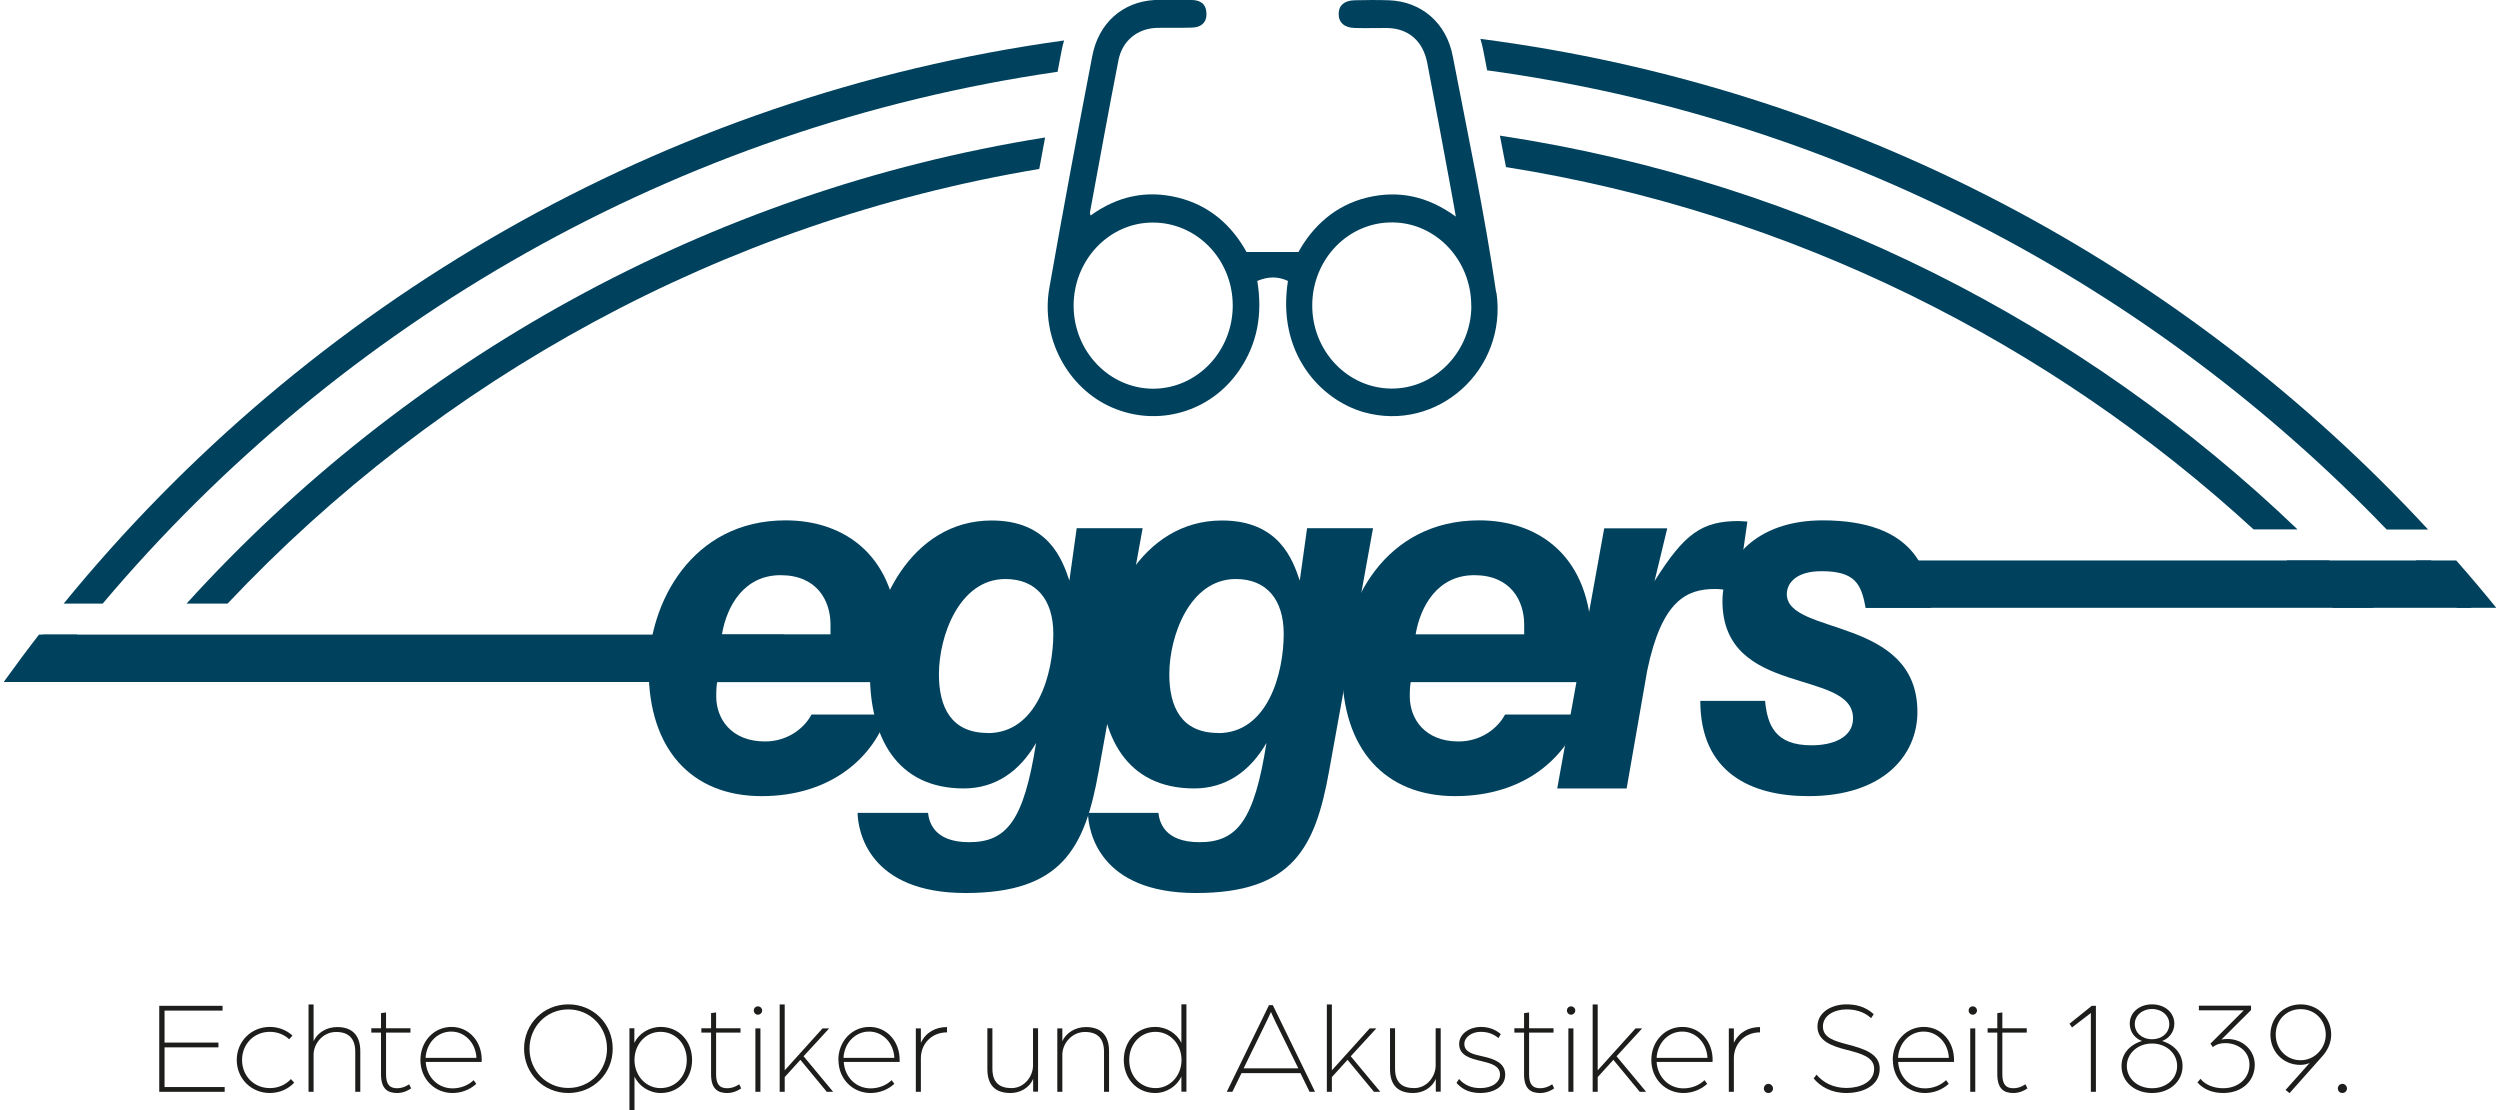
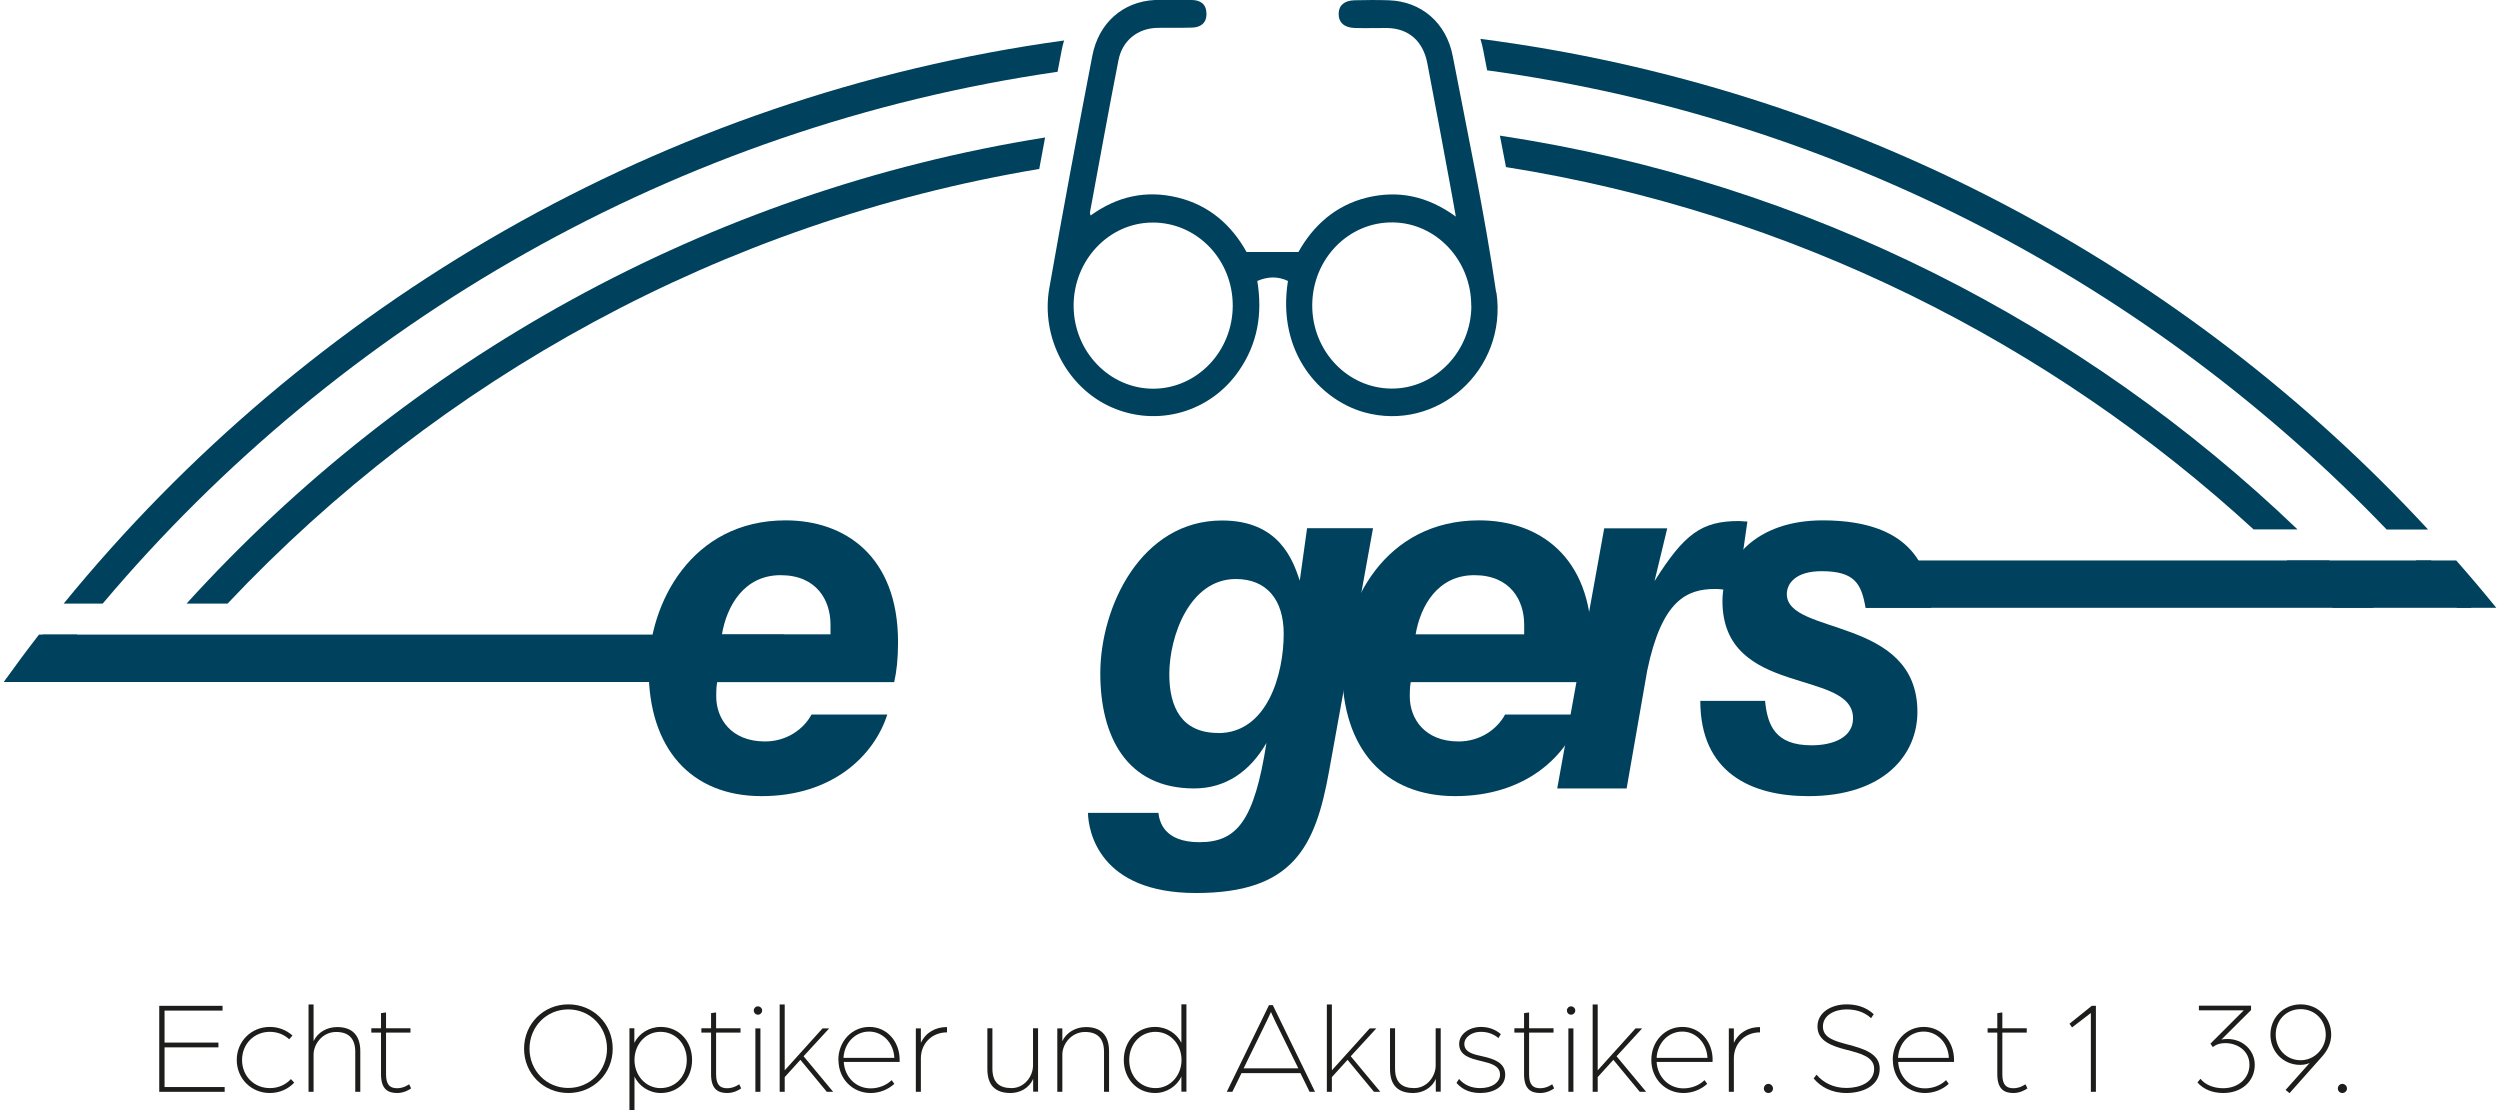
<svg xmlns="http://www.w3.org/2000/svg" id="Ebene_2" data-name="Ebene 2" viewBox="0 0 187.82 83.64" width="250" height="111">
  <defs>
    <style>
      .cls-1 {
        fill: #1d1d1b;
      }

      .cls-1, .cls-2 {
        stroke-width: 0px;
      }

      .cls-2 {
        fill: #00415d;
      }
    </style>
  </defs>
  <g id="Logos_alt" data-name="Logos alt">
    <g id="Optik_Akustik_Eggers_Logo" data-name="Optik&amp;amp;Akustik_Eggers_Logo">
      <g id="Optik_Akustik_Eggers_Logo_alt" data-name="Optik&amp;amp;Akustik_Eggers_Logo_alt">
        <path class="cls-2" d="M110.59,23.04c-.01,3.44-2.73,6.26-6.02,6.24-3.31-.02-5.98-2.83-5.97-6.28.01-3.49,2.74-6.29,6.08-6.24,3.27.04,5.91,2.86,5.9,6.28M92.61,23.02c0,3.45-2.68,6.26-5.99,6.27-3.3,0-6-2.81-6-6.26,0-3.43,2.66-6.24,5.92-6.26,3.35-.03,6.07,2.77,6.07,6.26M112.46,22.05c-.87-5.97-2.13-11.88-3.27-17.81-.48-2.53-2.38-4.14-4.83-4.22-.86-.03-1.72-.02-2.57,0-.77.02-1.19.38-1.2,1.01-.01.66.42,1.06,1.23,1.08.81.02,1.61,0,2.42,0,1.61.03,2.71.97,3.03,2.65.56,2.91,1.1,5.83,1.64,8.74.17.88.32,1.77.51,2.82-2.15-1.56-4.34-2-6.7-1.43-2.37.58-4.06,2.12-5.16,4.1h-3.91c-1.12-2.03-2.83-3.54-5.21-4.11-2.36-.57-4.54-.09-6.54,1.36-.03-.13-.06-.18-.05-.23.71-3.83,1.4-7.66,2.15-11.48.29-1.48,1.45-2.39,2.9-2.43.88-.02,1.77.01,2.65-.02.62-.02,1.09-.32,1.08-1.05-.01-.73-.46-1.02-1.1-1.03-.93-.01-1.87-.05-2.8,0-2.4.13-4.22,1.72-4.7,4.2-1.12,5.82-2.21,11.65-3.24,17.5-.66,3.75,1.37,7.53,4.69,8.99,3.46,1.52,7.45.37,9.6-2.76,1.4-2.03,1.79-4.28,1.38-6.76.8-.34,1.55-.36,2.31,0-.86,5.43,2.45,8.96,5.72,9.89,5.5,1.55,10.84-3.16,9.99-9.03" />
        <polygon class="cls-2" points="182.9 42.23 140.31 42.23 140.31 45.8 185.96 45.8 182.9 42.23" />
        <polygon class="cls-2" points="58.78 47.82 2.94 47.82 1.32 51.39 58.78 51.39 58.78 47.82" />
        <path class="cls-2" d="M53.76,51.41c-.04.22-.07.48-.07,1.07,0,1.66,1.11,3.39,3.68,3.39,1.62,0,2.91-.92,3.5-2.03h5.71c-.99,3.1-4.13,6.15-9.47,6.15s-8.51-3.61-8.51-9.51c0-4.97,3.2-11.27,10.32-11.27,4.46,0,8.47,2.69,8.47,9.17,0,1.29-.11,2.21-.29,3.02h-13.34ZM62.3,47.8v-.74c0-1.81-1.03-3.72-3.76-3.72s-4.05,2.28-4.42,4.46h8.18Z" />
-         <path class="cls-2" d="M80.85,39.8h4.97l-3.32,18.35c-1.03,5.71-2.73,9.14-10.02,9.14s-8.11-4.64-8.14-6.04h5.31c.07.63.4,2.21,3.09,2.21,2.84,0,4.13-1.62,5.05-7.48-1.25,2.17-3.09,3.43-5.45,3.43-5.16,0-7.07-4.02-7.07-8.66,0-5.05,3.09-11.53,9.17-11.53,4.31,0,5.34,2.98,5.86,4.53l.55-3.94ZM74.15,55.24c3.72,0,4.94-4.46,4.94-7.48,0-2.58-1.29-4.13-3.61-4.13-3.46,0-5.01,4.27-5.01,7.18,0,2.47.92,4.42,3.68,4.42Z" />
        <path class="cls-2" d="M98.21,39.8h4.97l-3.32,18.35c-1.03,5.71-2.73,9.14-10.02,9.14s-8.11-4.64-8.14-6.04h5.31c.07.63.4,2.21,3.09,2.21,2.84,0,4.13-1.62,5.05-7.48-1.25,2.17-3.09,3.43-5.45,3.43-5.16,0-7.07-4.02-7.07-8.66,0-5.05,3.09-11.53,9.17-11.53,4.31,0,5.34,2.98,5.86,4.53l.55-3.94ZM91.51,55.24c3.72,0,4.94-4.46,4.94-7.48,0-2.58-1.29-4.13-3.61-4.13-3.46,0-5.01,4.27-5.01,7.18,0,2.47.92,4.42,3.68,4.42Z" />
        <path class="cls-2" d="M106.02,51.41c-.04.22-.07.48-.07,1.07,0,1.66,1.11,3.39,3.68,3.39,1.62,0,2.91-.92,3.5-2.03h5.71c-.99,3.1-4.13,6.15-9.47,6.15s-8.51-3.61-8.51-9.51c0-4.97,3.2-11.27,10.32-11.27,4.46,0,8.47,2.69,8.47,9.17,0,1.29-.11,2.21-.29,3.02h-13.34ZM114.57,47.8v-.74c0-1.81-1.03-3.72-3.76-3.72s-4.05,2.28-4.42,4.46h8.18Z" />
        <path class="cls-2" d="M131.39,39.29l-.77,5.38c-.44-.11-.96-.29-1.66-.29-2.14,0-4.02.85-5.12,6.15l-1.55,8.88h-5.23l3.54-19.6h4.75l-.96,3.98c2.25-3.57,3.54-4.53,6.37-4.53l.63.04Z" />
        <path class="cls-2" d="M132.72,52.81c.18,1.81.74,3.35,3.5,3.35,1.7,0,3.13-.63,3.13-2.03,0-3.79-9.84-1.55-9.84-8.84,0-3.06,2.5-6.08,7.55-6.08,6.96,0,8.07,3.83,8.18,6.59h-4.94c-.33-1.77-.77-2.76-3.32-2.76-1.95,0-2.62.92-2.62,1.73,0,3.13,9.84,1.66,9.84,8.88,0,3.21-2.51,6.34-8.22,6.34-4.31,0-8.14-1.77-8.14-7.18h4.86Z" />
        <path class="cls-2" d="M111.27,2.93c.09.28.16.57.22.88.09.5.19.99.29,1.49,26.47,3.61,50.12,16.21,67.78,34.6h3.12C164.36,20.09,139.35,6.56,111.27,2.93Z" />
        <path class="cls-2" d="M112.74,10.22c.15.79.31,1.58.46,2.37,21.52,3.42,40.95,13.19,56.33,27.3h3.31c-16.16-15.49-36.96-26.17-60.1-29.67Z" />
        <path class="cls-2" d="M4.52,45.48h2.94C25.35,24.28,50.69,9.56,79.41,5.41c.11-.56.21-1.1.31-1.63.05-.25.11-.49.18-.73C49.63,7.21,22.98,22.87,4.52,45.48Z" />
        <path class="cls-2" d="M78.03,12.73c.15-.81.3-1.6.44-2.37C53,14.42,30.39,27.18,13.78,45.48h3.09c15.95-16.92,37.24-28.75,61.16-32.75Z" />
        <path class="cls-2" d="M187.82,45.8c-.98-1.21-1.99-2.4-3.02-3.57h-3.05c1.06,1.17,2.1,2.36,3.12,3.57h2.95Z" />
        <path class="cls-2" d="M175.23,42.23h-3.21c1.19,1.16,2.35,2.35,3.49,3.57h3.08c-1.09-1.21-2.21-2.41-3.36-3.57Z" />
        <path class="cls-2" d="M5.54,47.82h-2.88c-.91,1.17-1.79,2.36-2.66,3.57h2.8c.89-1.21,1.8-2.4,2.74-3.57Z" />
      </g>
      <g>
        <path class="cls-1" d="M11.72,75.79h4.77v.36h-4.37v2.41h4.06v.36h-4.06v2.99h4.53v.36h-4.93v-6.48Z" />
        <path class="cls-1" d="M17.56,79.87c0-1.4,1.09-2.49,2.49-2.49.66,0,1.26.24,1.71.65l-.25.28c-.37-.35-.88-.56-1.46-.56-1.18,0-2.09.91-2.09,2.12s.9,2.12,2.1,2.12c.64,0,1.2-.26,1.58-.68l.25.27c-.45.48-1.1.78-1.84.78-1.4,0-2.49-1.09-2.49-2.49Z" />
        <path class="cls-1" d="M22.97,75.69h.38v2.76c.3-.64.98-1.06,1.78-1.06,1.07,0,1.74.56,1.74,1.82v3.06h-.38v-3.01c0-1.01-.5-1.5-1.44-1.5-1.04,0-1.7.92-1.7,1.7v2.81h-.38v-6.58Z" />
        <path class="cls-1" d="M28.43,80.95v-3.14h-.73v-.33h.73v-1.14l.38-.05v1.19h1.84v.33h-1.84v3.15c0,.82.33,1.04.84,1.04s.9-.3.9-.3l.15.31c-.15.11-.55.35-1.05.35-.68,0-1.22-.27-1.22-1.41Z" />
-         <path class="cls-1" d="M31.4,79.87c0-1.4,1.02-2.49,2.34-2.49s2.28,1.09,2.28,2.48c0,.07-.01.14-.01.16h-4.21c.07,1.16.94,1.99,2.02,1.99.61,0,1.19-.23,1.59-.62l.2.28c-.47.43-1.11.69-1.79.69-1.34,0-2.42-1.05-2.42-2.49ZM35.62,79.71c-.05-1.12-.87-1.98-1.9-1.98s-1.87.84-1.93,1.98h3.83Z" />
        <path class="cls-1" d="M39.21,79.02c0-1.87,1.46-3.34,3.34-3.34s3.34,1.47,3.34,3.34-1.46,3.34-3.34,3.34-3.34-1.47-3.34-3.34ZM45.46,79.02c0-1.65-1.27-2.96-2.92-2.96s-2.92,1.31-2.92,2.96,1.27,2.96,2.92,2.96,2.92-1.31,2.92-2.96Z" />
        <path class="cls-1" d="M51.87,79.87c0,1.41-.99,2.49-2.36,2.49-.88,0-1.66-.53-1.98-1.25v2.53h-.38v-6.16h.37v1.1c.35-.71,1.12-1.2,1.99-1.2,1.37,0,2.36,1.07,2.36,2.49ZM49.48,81.99c1.16,0,1.99-.9,1.99-2.12s-.86-2.12-1.98-2.12-1.96.94-1.96,2.12.86,2.12,1.95,2.12Z" />
        <path class="cls-1" d="M53.3,80.95v-3.14h-.73v-.33h.73v-1.14l.38-.05v1.19h1.84v.33h-1.84v3.15c0,.82.33,1.04.84,1.04s.9-.3.9-.3l.15.31c-.15.11-.55.35-1.05.35-.68,0-1.22-.27-1.22-1.41Z" />
        <path class="cls-1" d="M56.52,76.14c0-.17.14-.31.31-.31s.32.14.32.31c0,.18-.15.32-.32.32s-.31-.14-.31-.32ZM56.64,77.49h.38v4.78h-.38v-4.78Z" />
        <path class="cls-1" d="M58.47,75.69h.38v4.96l2.85-3.16h.5l-1.93,2.1,2.23,2.68h-.48l-1.99-2.41-1.18,1.3v1.11h-.38v-6.58Z" />
        <path class="cls-1" d="M62.89,79.87c0-1.4,1.02-2.49,2.34-2.49s2.28,1.09,2.28,2.48c0,.07,0,.14,0,.16h-4.21c.07,1.16.94,1.99,2.02,1.99.61,0,1.19-.23,1.59-.62l.2.28c-.47.43-1.11.69-1.79.69-1.34,0-2.42-1.05-2.42-2.49ZM67.11,79.71c-.05-1.12-.87-1.98-1.9-1.98s-1.87.84-1.93,1.98h3.83Z" />
        <path class="cls-1" d="M68.73,77.49h.38v1.09c.38-.8,1.11-1.19,1.97-1.19v.4c-1.19,0-1.97.89-1.97,1.95v2.53h-.38v-4.78Z" />
        <path class="cls-1" d="M74.12,80.55v-3.07h.38v3.04c0,1.05.53,1.47,1.44,1.47.99,0,1.62-.91,1.62-1.7v-2.81h.38v4.78h-.37v-.97c-.31.73-1.03,1.07-1.7,1.07-1.08,0-1.75-.51-1.75-1.81Z" />
        <path class="cls-1" d="M79.39,77.49h.38v.96c.3-.64.99-1.06,1.78-1.06,1.08,0,1.74.57,1.74,1.82v3.06h-.38v-3.01c0-1.01-.49-1.5-1.43-1.5-1.03,0-1.71.91-1.71,1.7v2.81h-.38v-4.78Z" />
        <path class="cls-1" d="M88.74,78.58v-2.9h.38v6.58h-.38v-1.15c-.32.72-1.1,1.25-1.98,1.25-1.37,0-2.36-1.08-2.36-2.49s.99-2.49,2.36-2.49c.87,0,1.63.49,1.98,1.2ZM86.79,77.75c-1.12,0-1.98.9-1.98,2.12s.83,2.12,1.99,2.12c1.09,0,1.95-.94,1.95-2.12s-.85-2.12-1.96-2.12Z" />
        <path class="cls-1" d="M95.34,75.74h.29l3.18,6.53h-.41l-.69-1.41h-4.44l-.69,1.41h-.42l3.18-6.53ZM97.55,80.5l-1.7-3.46c-.26-.53-.36-.79-.36-.79,0,0-.11.26-.37.79l-1.69,3.46h4.12Z" />
        <path class="cls-1" d="M99.7,75.69h.38v4.96l2.85-3.16h.5l-1.93,2.1,2.23,2.68h-.48l-1.99-2.41-1.18,1.3v1.11h-.38v-6.58Z" />
        <path class="cls-1" d="M104.46,80.55v-3.07h.38v3.04c0,1.05.53,1.47,1.44,1.47.99,0,1.62-.91,1.62-1.7v-2.81h.38v4.78h-.37v-.97c-.31.73-1.03,1.07-1.7,1.07-1.08,0-1.75-.51-1.75-1.81Z" />
        <path class="cls-1" d="M109.47,81.6l.19-.3c.4.46.93.69,1.6.69.92,0,1.49-.46,1.49-1.01,0-.68-.69-.85-1.38-1.02-.86-.2-1.7-.42-1.7-1.3,0-.79.84-1.28,1.61-1.28.59,0,1.07.16,1.53.54l-.18.3c-.38-.32-.82-.47-1.35-.47-.65,0-1.22.4-1.22.91,0,.64.69.79,1.39.94.84.19,1.69.47,1.69,1.38s-.88,1.38-1.88,1.38-1.49-.43-1.79-.76Z" />
        <path class="cls-1" d="M114.56,80.95v-3.14h-.73v-.33h.73v-1.14l.38-.05v1.19h1.84v.33h-1.84v3.15c0,.82.33,1.04.84,1.04s.9-.3.9-.3l.15.31c-.15.11-.55.35-1.05.35-.68,0-1.22-.27-1.22-1.41Z" />
        <path class="cls-1" d="M117.79,76.14c0-.17.14-.31.31-.31s.32.14.32.31c0,.18-.15.32-.32.32s-.31-.14-.31-.32ZM117.9,77.49h.38v4.78h-.38v-4.78Z" />
        <path class="cls-1" d="M119.73,75.69h.38v4.96l2.85-3.16h.5l-1.93,2.1,2.23,2.68h-.48l-1.99-2.41-1.18,1.3v1.11h-.38v-6.58Z" />
        <path class="cls-1" d="M124.15,79.87c0-1.4,1.02-2.49,2.34-2.49s2.28,1.09,2.28,2.48c0,.07-.01.14-.01.16h-4.21c.07,1.16.94,1.99,2.02,1.99.61,0,1.19-.23,1.59-.62l.2.28c-.47.43-1.11.69-1.79.69-1.34,0-2.42-1.05-2.42-2.49ZM128.38,79.71c-.05-1.12-.87-1.98-1.9-1.98s-1.87.84-1.93,1.98h3.83Z" />
        <path class="cls-1" d="M129.99,77.49h.38v1.09c.38-.8,1.11-1.19,1.97-1.19v.4c-1.19,0-1.97.89-1.97,1.95v2.53h-.38v-4.78Z" />
        <path class="cls-1" d="M132.63,82.02c0-.19.15-.35.34-.35s.35.16.35.35-.16.34-.35.34-.34-.15-.34-.34Z" />
        <path class="cls-1" d="M136.38,81.26l.22-.28c.5.59,1.26,1,2.25,1s2.09-.41,2.09-1.45c0-.9-1.05-1.16-2.06-1.42-1.14-.29-2.21-.67-2.21-1.76s1.08-1.67,2.18-1.67c.66,0,1.41.14,2.06.74l-.2.3c-.58-.54-1.29-.66-1.86-.66-.86,0-1.77.42-1.77,1.29s.92,1.1,1.89,1.36c1.17.31,2.39.67,2.39,1.82,0,1.31-1.31,1.83-2.51,1.83-1.13,0-1.96-.48-2.47-1.1Z" />
        <path class="cls-1" d="M142.34,79.87c0-1.4,1.02-2.49,2.34-2.49s2.28,1.09,2.28,2.48c0,.07,0,.14,0,.16h-4.21c.07,1.16.94,1.99,2.02,1.99.61,0,1.19-.23,1.59-.62l.2.28c-.47.43-1.11.69-1.79.69-1.34,0-2.42-1.05-2.42-2.49ZM146.57,79.71c-.05-1.12-.87-1.98-1.9-1.98s-1.87.84-1.93,1.98h3.83Z" />
-         <path class="cls-1" d="M148.06,76.14c0-.17.14-.31.31-.31s.32.14.32.31c0,.18-.15.32-.32.32s-.31-.14-.31-.32ZM148.18,77.49h.38v4.78h-.38v-4.78Z" />
        <path class="cls-1" d="M150.22,80.95v-3.14h-.73v-.33h.73v-1.14l.38-.05v1.19h1.84v.33h-1.84v3.15c0,.82.33,1.04.84,1.04s.9-.3.9-.3l.15.31c-.15.11-.55.35-1.05.35-.68,0-1.22-.27-1.22-1.41Z" />
        <path class="cls-1" d="M157.27,76.33l-1.42,1.09-.19-.28,1.68-1.35h.31v6.48h-.38v-5.94Z" />
-         <path class="cls-1" d="M159.58,80.33c0-.93.62-1.61,1.54-1.89-.55-.2-.92-.7-.92-1.31,0-.82.7-1.45,1.68-1.45s1.68.63,1.68,1.45c0,.61-.38,1.11-.92,1.31.92.28,1.54.96,1.54,1.89,0,1.17-.98,2.03-2.3,2.03s-2.3-.86-2.3-2.03ZM163.77,80.32c0-.95-.82-1.69-1.89-1.69s-1.9.74-1.9,1.69.81,1.68,1.9,1.68,1.89-.72,1.89-1.68ZM163.18,77.16c0-.63-.56-1.13-1.3-1.13s-1.3.5-1.3,1.13c0,.68.57,1.15,1.3,1.15s1.3-.47,1.3-1.15Z" />
        <path class="cls-1" d="M165.3,81.56l.23-.27c.33.42.96.71,1.7.71,1.19,0,1.99-.78,1.99-1.77,0-1.08-.94-1.63-1.82-1.63-.36,0-.66.08-.94.3l-.18-.26,2.51-2.51h-3.38v-.35h3.93v.33l-2.23,2.22c.13-.03.3-.04.46-.04,1.13,0,2.05.84,2.05,1.94,0,1.26-1,2.13-2.37,2.13-.79,0-1.49-.26-1.95-.8Z" />
        <path class="cls-1" d="M175.38,77.96c0,.63-.28,1.19-.66,1.62l-2.48,2.79-.3-.24,1.82-2.04c-.11.06-.38.15-.71.15-1.29,0-2.25-1-2.25-2.27s.96-2.29,2.28-2.29,2.3,1.02,2.3,2.28ZM171.2,77.96c0,1.09.81,1.93,1.88,1.93s1.89-.92,1.89-1.92c0-1.09-.8-1.93-1.89-1.93s-1.88.83-1.88,1.92Z" />
        <path class="cls-1" d="M175.88,82.02c0-.19.15-.35.34-.35s.35.16.35.35-.16.34-.35.34-.34-.15-.34-.34Z" />
      </g>
    </g>
  </g>
</svg>